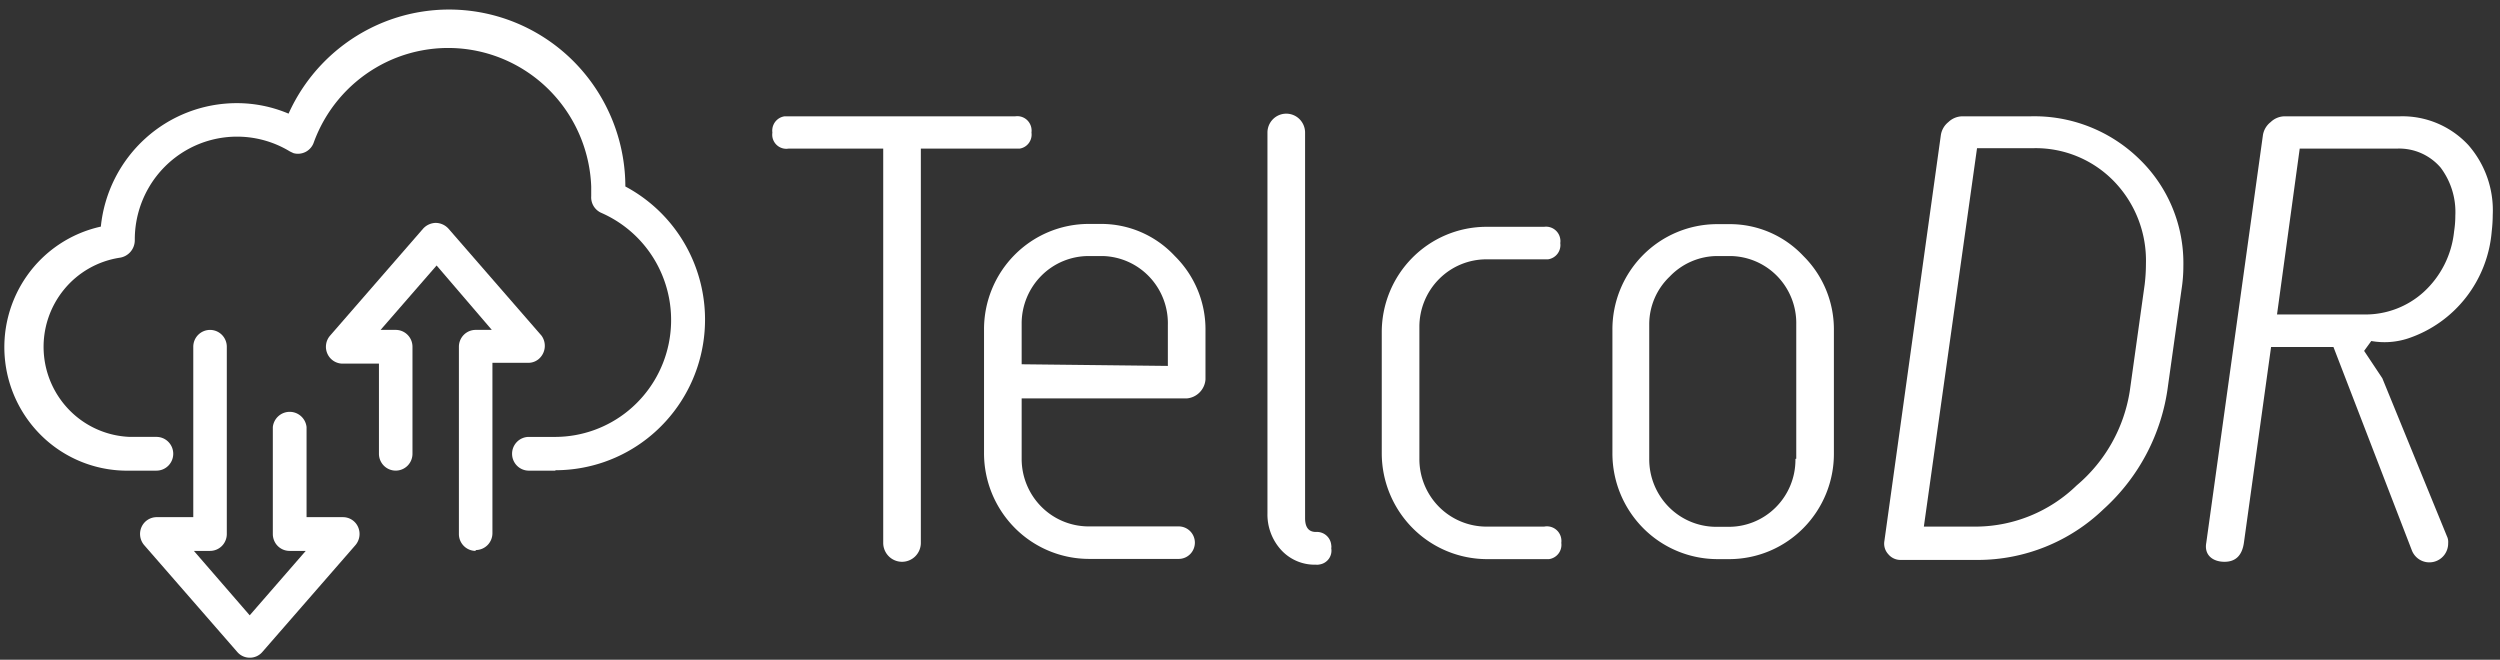
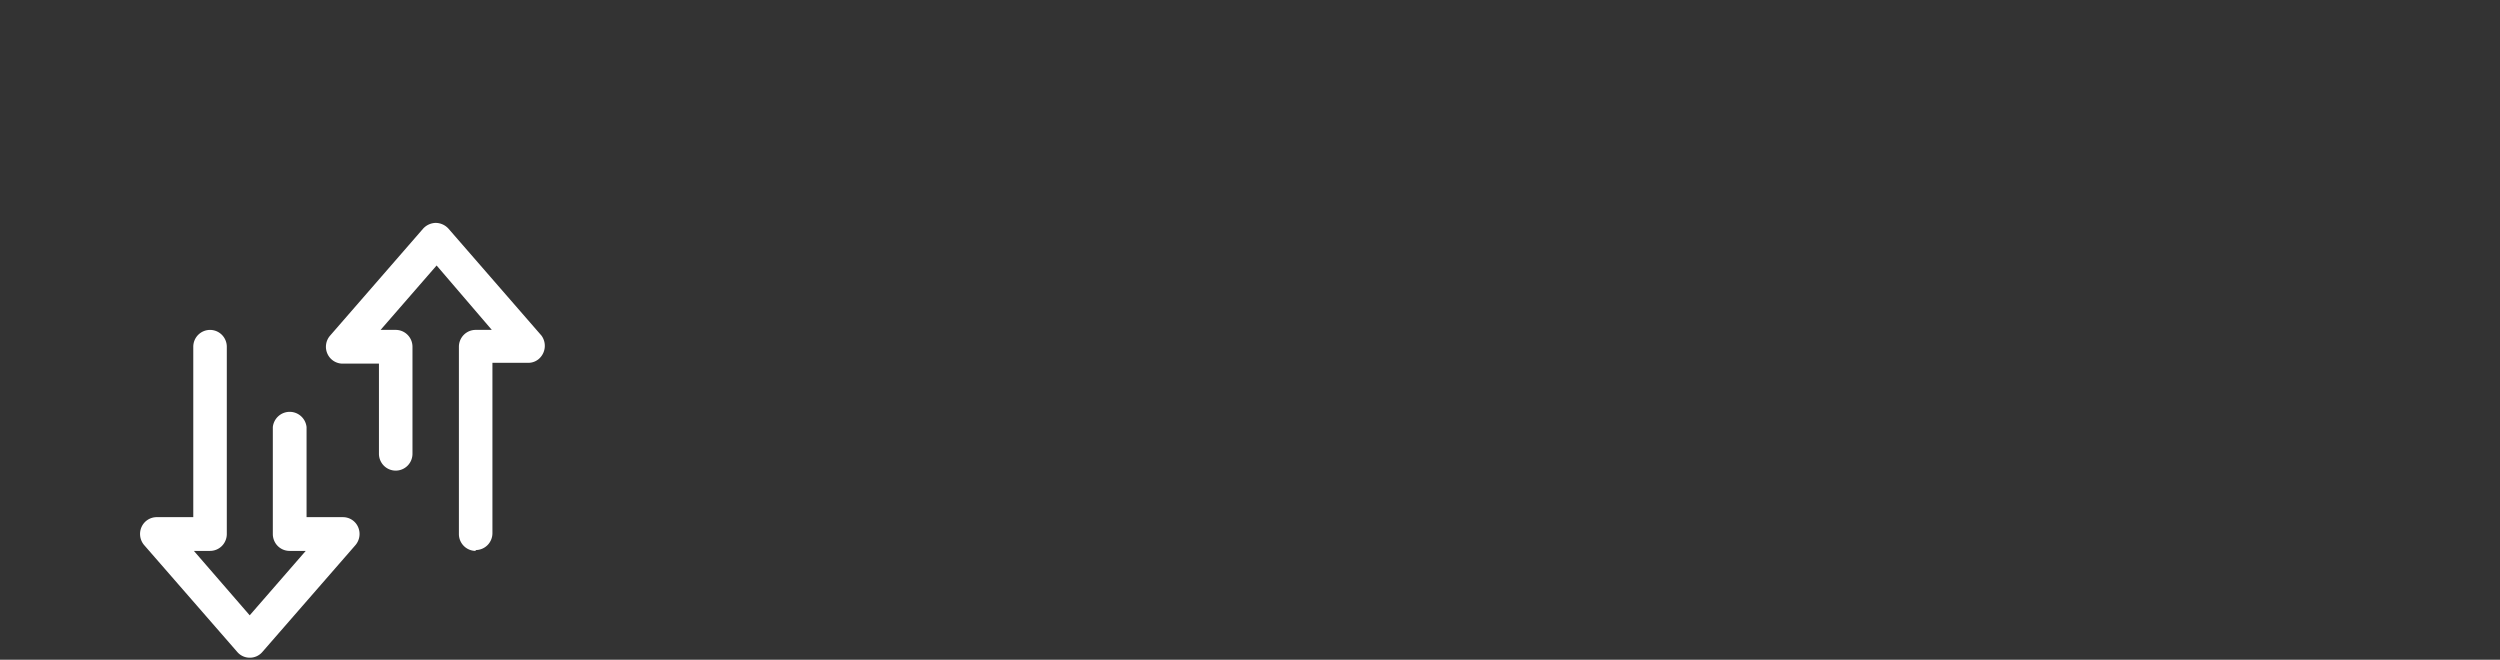
<svg xmlns="http://www.w3.org/2000/svg" viewBox="0 0 216 57" fill="#fff">
  <rect x="0" y="0" width="216" height="57" fill="#333333" stroke="none" />
-   <path d="M89.12 11.455c.045.32-.038.646-.23.906-.191.26-.478.432-.796.48h-8.533v34.063c0 .433-.172.85-.476 1.156a1.62 1.62 0 01-2.299 0 1.64 1.64 0 01-.476-1.156V12.84h-8.18a1.213 1.213 0 01-.906-.216 1.228 1.228 0 01-.49-.797 1.327 1.327 0 010-.373 1.252 1.252 0 01.602-1.247c.141-.082.297-.136.458-.158h19.93a1.23 1.23 0 011.238.607 1.25 1.25 0 01.157.798zm15.034 21.333a1.78 1.78 0 01-.512 1.12c-.298.3-.693.483-1.113.516H88.271v5.19a5.863 5.863 0 001.672 4.135 5.764 5.764 0 004.087 1.733h7.81c.37 0 .725.148.987.41a1.408 1.408 0 010 1.987 1.392 1.392 0 01-.987.411h-7.739a9.053 9.053 0 01-6.421-2.676 9.167 9.167 0 01-2.66-6.461V28.486A9.15 9.15 0 0185.695 25a9.107 9.107 0 011.95-2.96 9.043 9.043 0 012.927-1.985 8.998 8.998 0 013.459-.707h1.077a8.645 8.645 0 013.486.714 8.689 8.689 0 012.91 2.06 8.9 8.9 0 012.65 6.47v4.196zm-3.251-1.173v-3.556a5.832 5.832 0 00-1.591-4.135 5.762 5.762 0 00-4.027-1.802h-1.184a5.764 5.764 0 00-4.108 1.682 5.862 5.862 0 00-1.722 4.113v3.556l12.632.142zm14.117 15.751a1.209 1.209 0 01-1.007 1.404.966.966 0 01-.318.018 3.917 3.917 0 01-3.074-1.35 4.547 4.547 0 01-1.113-3.077V11.456c0-.434.171-.85.476-1.157a1.62 1.62 0 012.299 0c.304.307.476.723.476 1.157V44.77c0 .8.318 1.191.936 1.191a1.244 1.244 0 011.325 1.138.665.665 0 010 .267zm19.876-.462a1.244 1.244 0 01-1.06 1.404h-5.388a9.07 9.07 0 01-6.405-2.688 9.187 9.187 0 01-2.659-6.45V28.735a9.15 9.15 0 01.675-3.486 9.099 9.099 0 011.95-2.96 9.034 9.034 0 012.927-1.986 8.994 8.994 0 013.459-.706h5.017a1.228 1.228 0 01.918.242 1.239 1.239 0 01.478.825c.018.112.018.226 0 .337a1.244 1.244 0 01-1.06 1.405h-5.3a5.764 5.764 0 00-4.103 1.695 5.845 5.845 0 00-1.71 4.118v11.414a5.855 5.855 0 001.672 4.133 5.79 5.79 0 004.088 1.733h5.017a1.25 1.25 0 011.423.816c.066.188.088.39.061.589zm23.552-7.734a9.115 9.115 0 01-2.625 6.447 9.043 9.043 0 01-2.927 1.985 8.998 8.998 0 01-3.459.706h-1.042a9.053 9.053 0 01-6.422-2.676 9.167 9.167 0 01-2.66-6.462V28.504a9.114 9.114 0 012.625-6.447 9.032 9.032 0 016.386-2.691h1.078a8.685 8.685 0 013.492.705 8.728 8.728 0 012.921 2.05 8.882 8.882 0 011.975 2.965 8.942 8.942 0 01.658 3.507V39.17zm-3.251.463v-11.61a5.82 5.82 0 00-1.612-4.129 5.756 5.756 0 00-4.042-1.772h-1.148a5.68 5.68 0 00-2.248.463 5.728 5.728 0 00-1.887 1.314 5.697 5.697 0 00-1.766 4.142v11.61a5.855 5.855 0 001.672 4.133 5.767 5.767 0 004.087 1.733h1.078a5.732 5.732 0 004.083-1.672 5.804 5.804 0 001.712-4.088v-.107l.071-.017zm33.286-14.613l-1.166 8.302a17.33 17.33 0 01-5.566 10.666 15.69 15.69 0 01-10.883 4.391h-6.661a1.371 1.371 0 01-1.06-.497 1.337 1.337 0 01-.336-1.138l4.877-35.058c.065-.45.299-.857.653-1.138a1.763 1.763 0 011.202-.498h5.883c1.74-.046 3.471.259 5.091.897a13.01 13.01 0 014.344 2.819 12.452 12.452 0 012.85 4.215c.651 1.588.968 3.294.931 5.012 0 .678-.054 1.356-.159 2.026zm-3.18-.463c.07-.59.106-1.183.106-1.778a9.874 9.874 0 00-.663-3.836 9.818 9.818 0 00-2.094-3.275 9.424 9.424 0 00-7.067-2.862h-4.77l-4.594 32.693h4.506a12.591 12.591 0 008.692-3.555 13.368 13.368 0 004.594-8.16l1.29-9.227zm29.982-4.569a10.708 10.708 0 01-2.225 5.711 10.604 10.604 0 01-4.983 3.534 6.518 6.518 0 01-3.198.23l-.619.854 1.573 2.364 5.583 13.654c.087.182.124.385.106.587.007.38-.118.753-.354 1.051a1.623 1.623 0 01-2.031.427 1.628 1.628 0 01-.742-.82l-6.785-17.6h-5.389l-2.349 16.924c-.159 1.084-.707 1.635-1.679 1.635-.972 0-1.767-.55-1.572-1.635l4.894-35.218c.07-.452.31-.86.671-1.138a1.762 1.762 0 011.202-.498h9.947a7.751 7.751 0 013.235.6 7.793 7.793 0 012.701 1.89 8.549 8.549 0 012.102 6.026c-.003.475-.032.95-.088 1.422zm-3.251 0a8.61 8.61 0 00.106-1.35 6.39 6.39 0 00-1.272-4.16 4.736 4.736 0 00-1.713-1.258 4.705 4.705 0 00-2.085-.379h-8.375l-1.961 14.33h7.579a7.483 7.483 0 005.089-1.938 8.214 8.214 0 002.632-5.245zM47.989 40.664h-2.297a1.44 1.44 0 01-1.024-.427 1.462 1.462 0 010-2.061 1.44 1.44 0 011.024-.427h2.297a9.998 9.998 0 006.317-2.284 10.11 10.11 0 003.473-5.78c.464-2.27.138-4.632-.924-6.69a10.06 10.06 0 00-4.908-4.606 1.465 1.465 0 01-.866-1.44v-.836a12.487 12.487 0 00-3.107-7.78A12.347 12.347 0 0040.668 4.3a12.303 12.303 0 00-8.19 1.548 12.425 12.425 0 00-5.355 6.424 1.456 1.456 0 01-.691.838 1.44 1.44 0 01-1.076.122l-.3-.142a8.794 8.794 0 00-8.938-.126 8.86 8.86 0 00-3.287 3.283 8.932 8.932 0 00-1.185 4.505c0 .363-.127.714-.36.991a1.516 1.516 0 01-.912.52 7.728 7.728 0 00-4.864 2.78 7.819 7.819 0 00.574 10.48 7.715 7.715 0 005.138 2.225h2.297c.384 0 .753.153 1.024.427a1.462 1.462 0 010 2.061 1.44 1.44 0 01-1.024.427h-2.297a10.561 10.561 0 01-7.19-2.604 10.717 10.717 0 01-1.695-14.242 10.597 10.597 0 016.376-4.238 11.901 11.901 0 013.828-7.602 11.761 11.761 0 017.904-3.065 11.44 11.44 0 014.487.907 15.283 15.283 0 017.019-7.356 15.145 15.145 0 0110.051-1.296 15.22 15.22 0 018.634 5.338 15.384 15.384 0 013.395 9.607 12.981 12.981 0 015.758 6.19 13.088 13.088 0 01.746 8.445 13.02 13.02 0 01-4.581 7.115 12.883 12.883 0 01-7.965 2.766v.035z" />
  <path d="M21.575 56.824a1.406 1.406 0 01-1.078-.498l-8.039-9.227a1.479 1.479 0 01-.23-1.564 1.438 1.438 0 011.326-.853h3.145v-14.72c0-.387.152-.758.424-1.031a1.444 1.444 0 012.049 0c.271.273.424.644.424 1.03V46.14a1.466 1.466 0 01-.424 1.031 1.448 1.448 0 01-1.025.427h-1.395l4.823 5.565 4.84-5.565H25.02a1.442 1.442 0 01-1.338-.9 1.466 1.466 0 01-.11-.558v-9.244c.039-.361.21-.695.479-.937a1.46 1.46 0 011.956 0c.27.242.44.576.48.937v7.787h3.127a1.424 1.424 0 011.325.853 1.485 1.485 0 01-.23 1.564l-8.039 9.227a1.414 1.414 0 01-1.095.498zm19.523-9.227a1.442 1.442 0 01-1.025-.427 1.459 1.459 0 01-.424-1.03V29.961c0-.387.153-.758.424-1.031.272-.274.64-.427 1.025-.427h1.395l-4.77-5.565-4.84 5.565h1.307c.384 0 .752.153 1.024.427.272.273.424.644.424 1.03v9.245c0 .387-.152.757-.424 1.03a1.444 1.444 0 01-2.049 0 1.462 1.462 0 01-.424-1.03v-7.787h-3.127a1.443 1.443 0 01-1.324-.853 1.467 1.467 0 01.228-1.564l8.039-9.245a1.52 1.52 0 011.095-.498 1.512 1.512 0 011.096.498L46.787 29a1.5 1.5 0 01-.23 2.01c-.25.217-.57.337-.901.337h-3.11v14.72a1.465 1.465 0 01-.424 1.031 1.45 1.45 0 01-1.024.427v.071z" />
</svg>